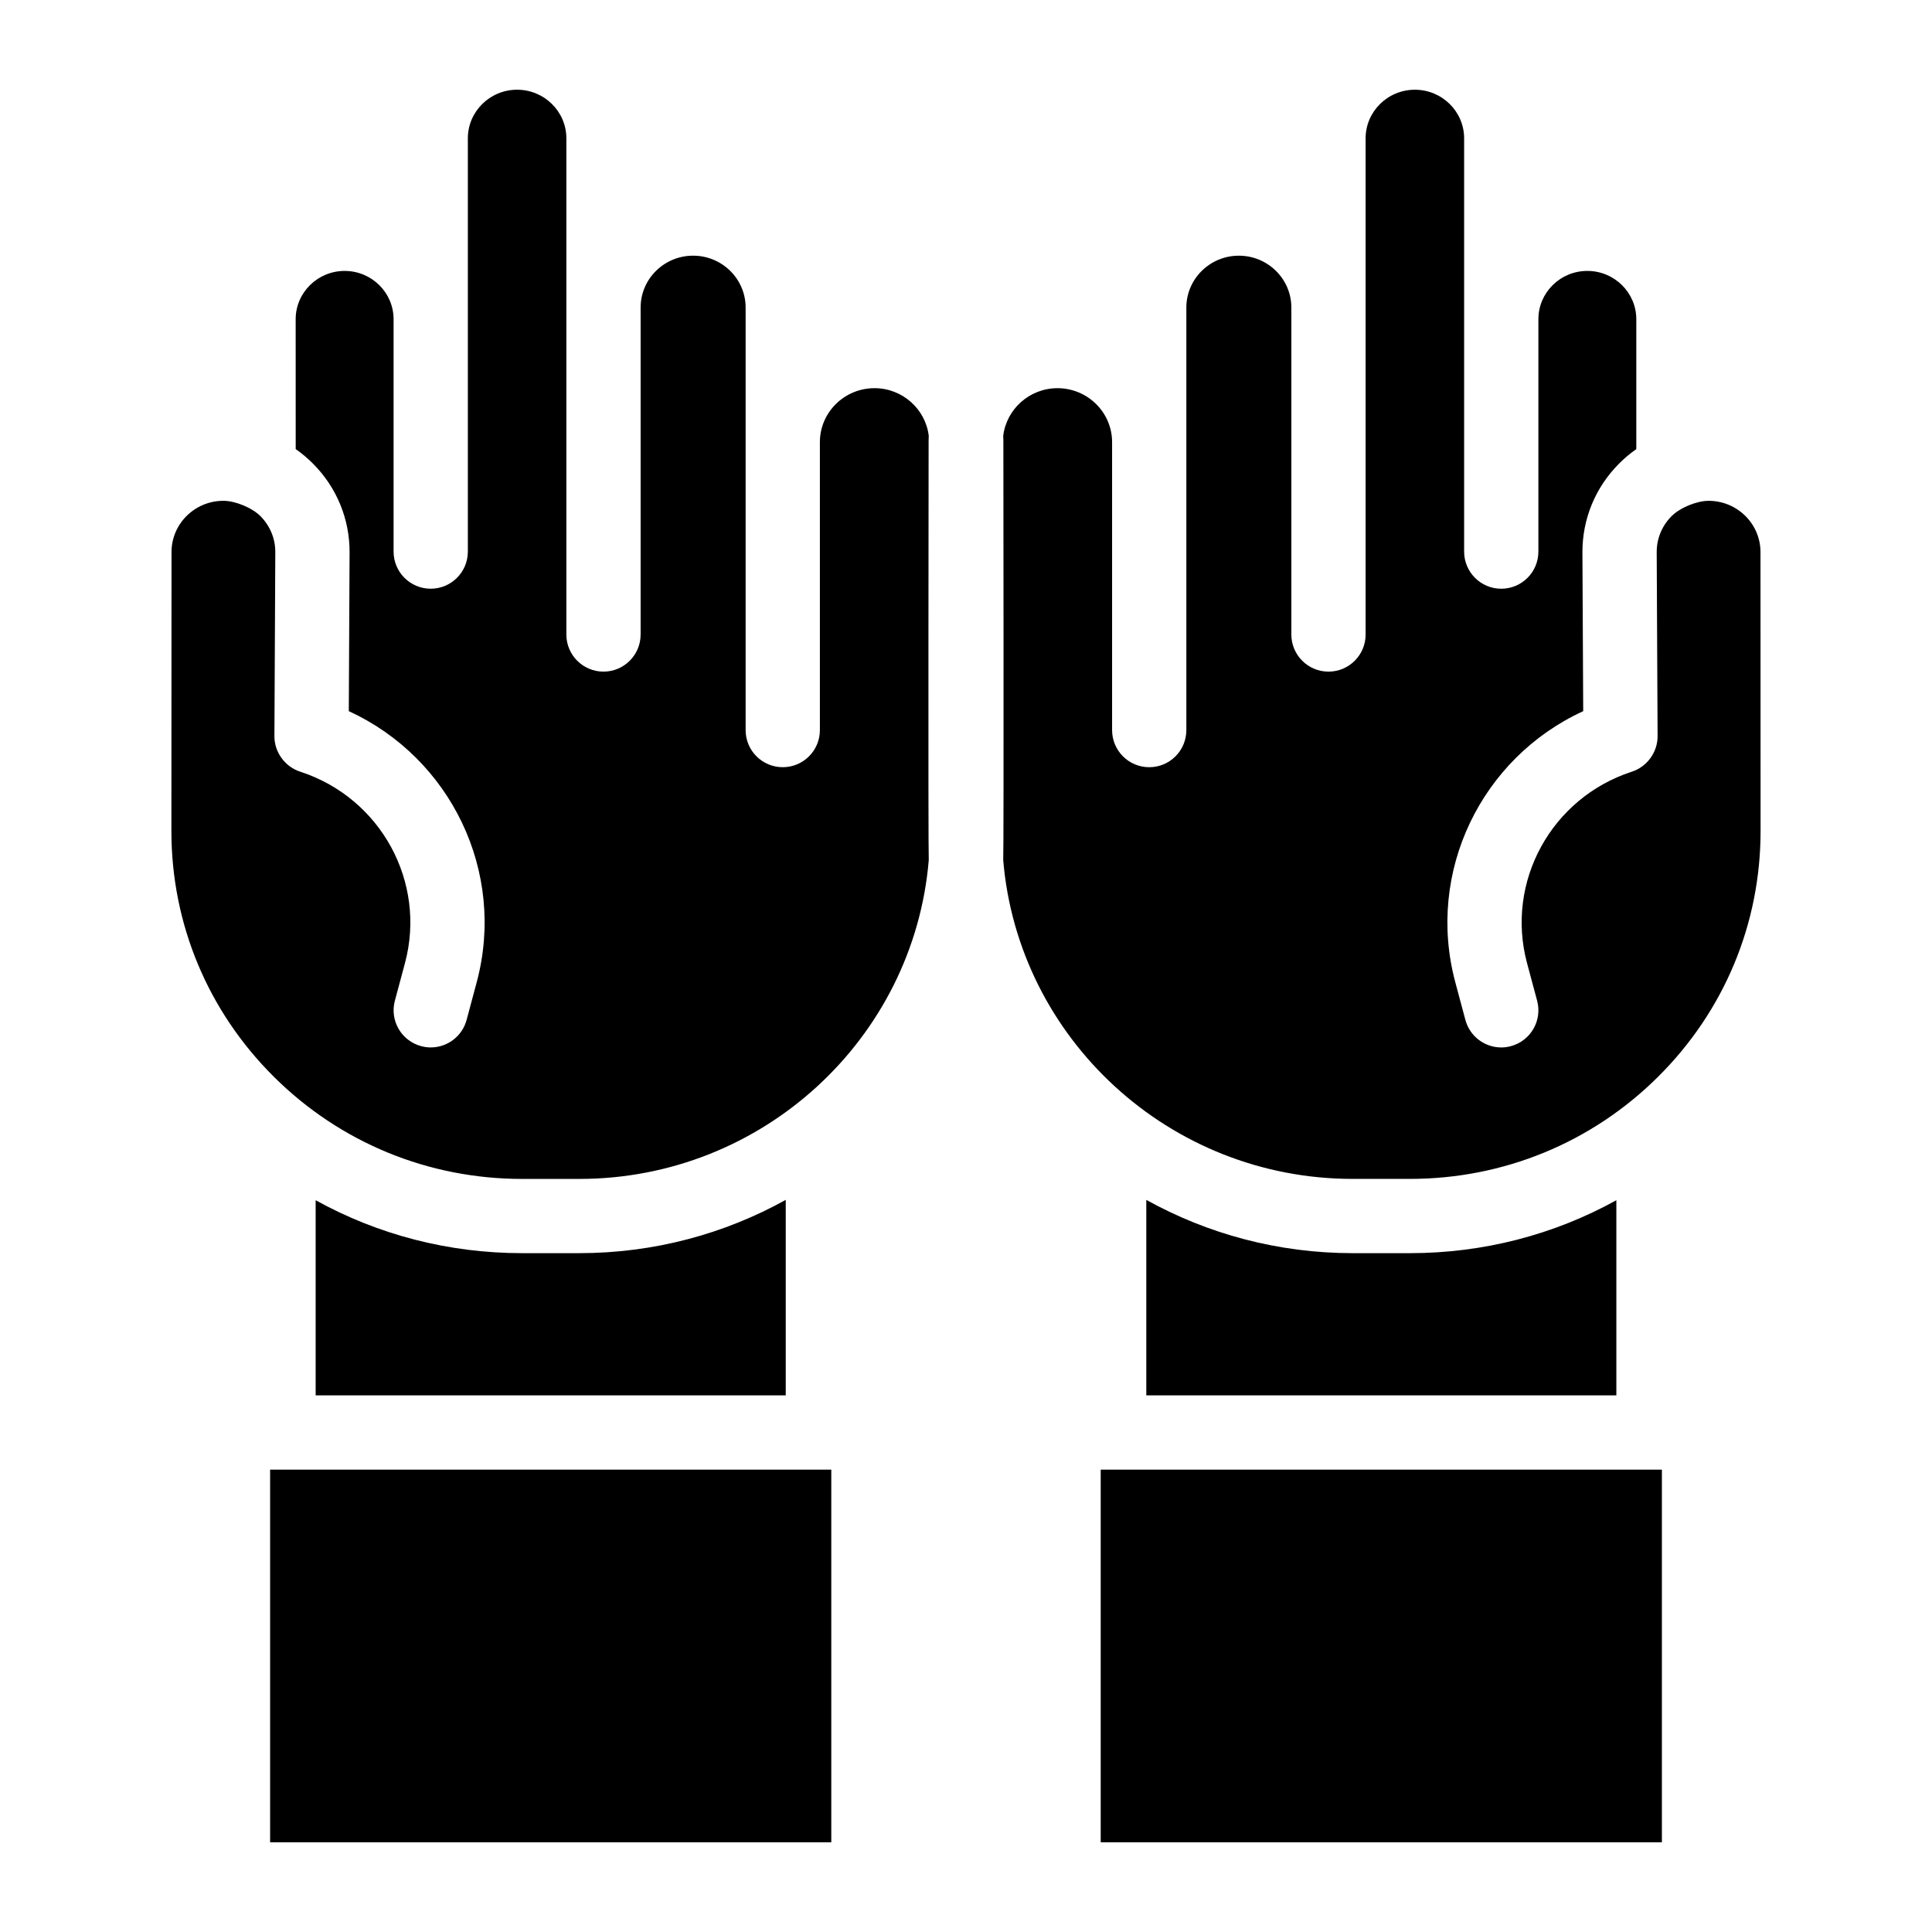
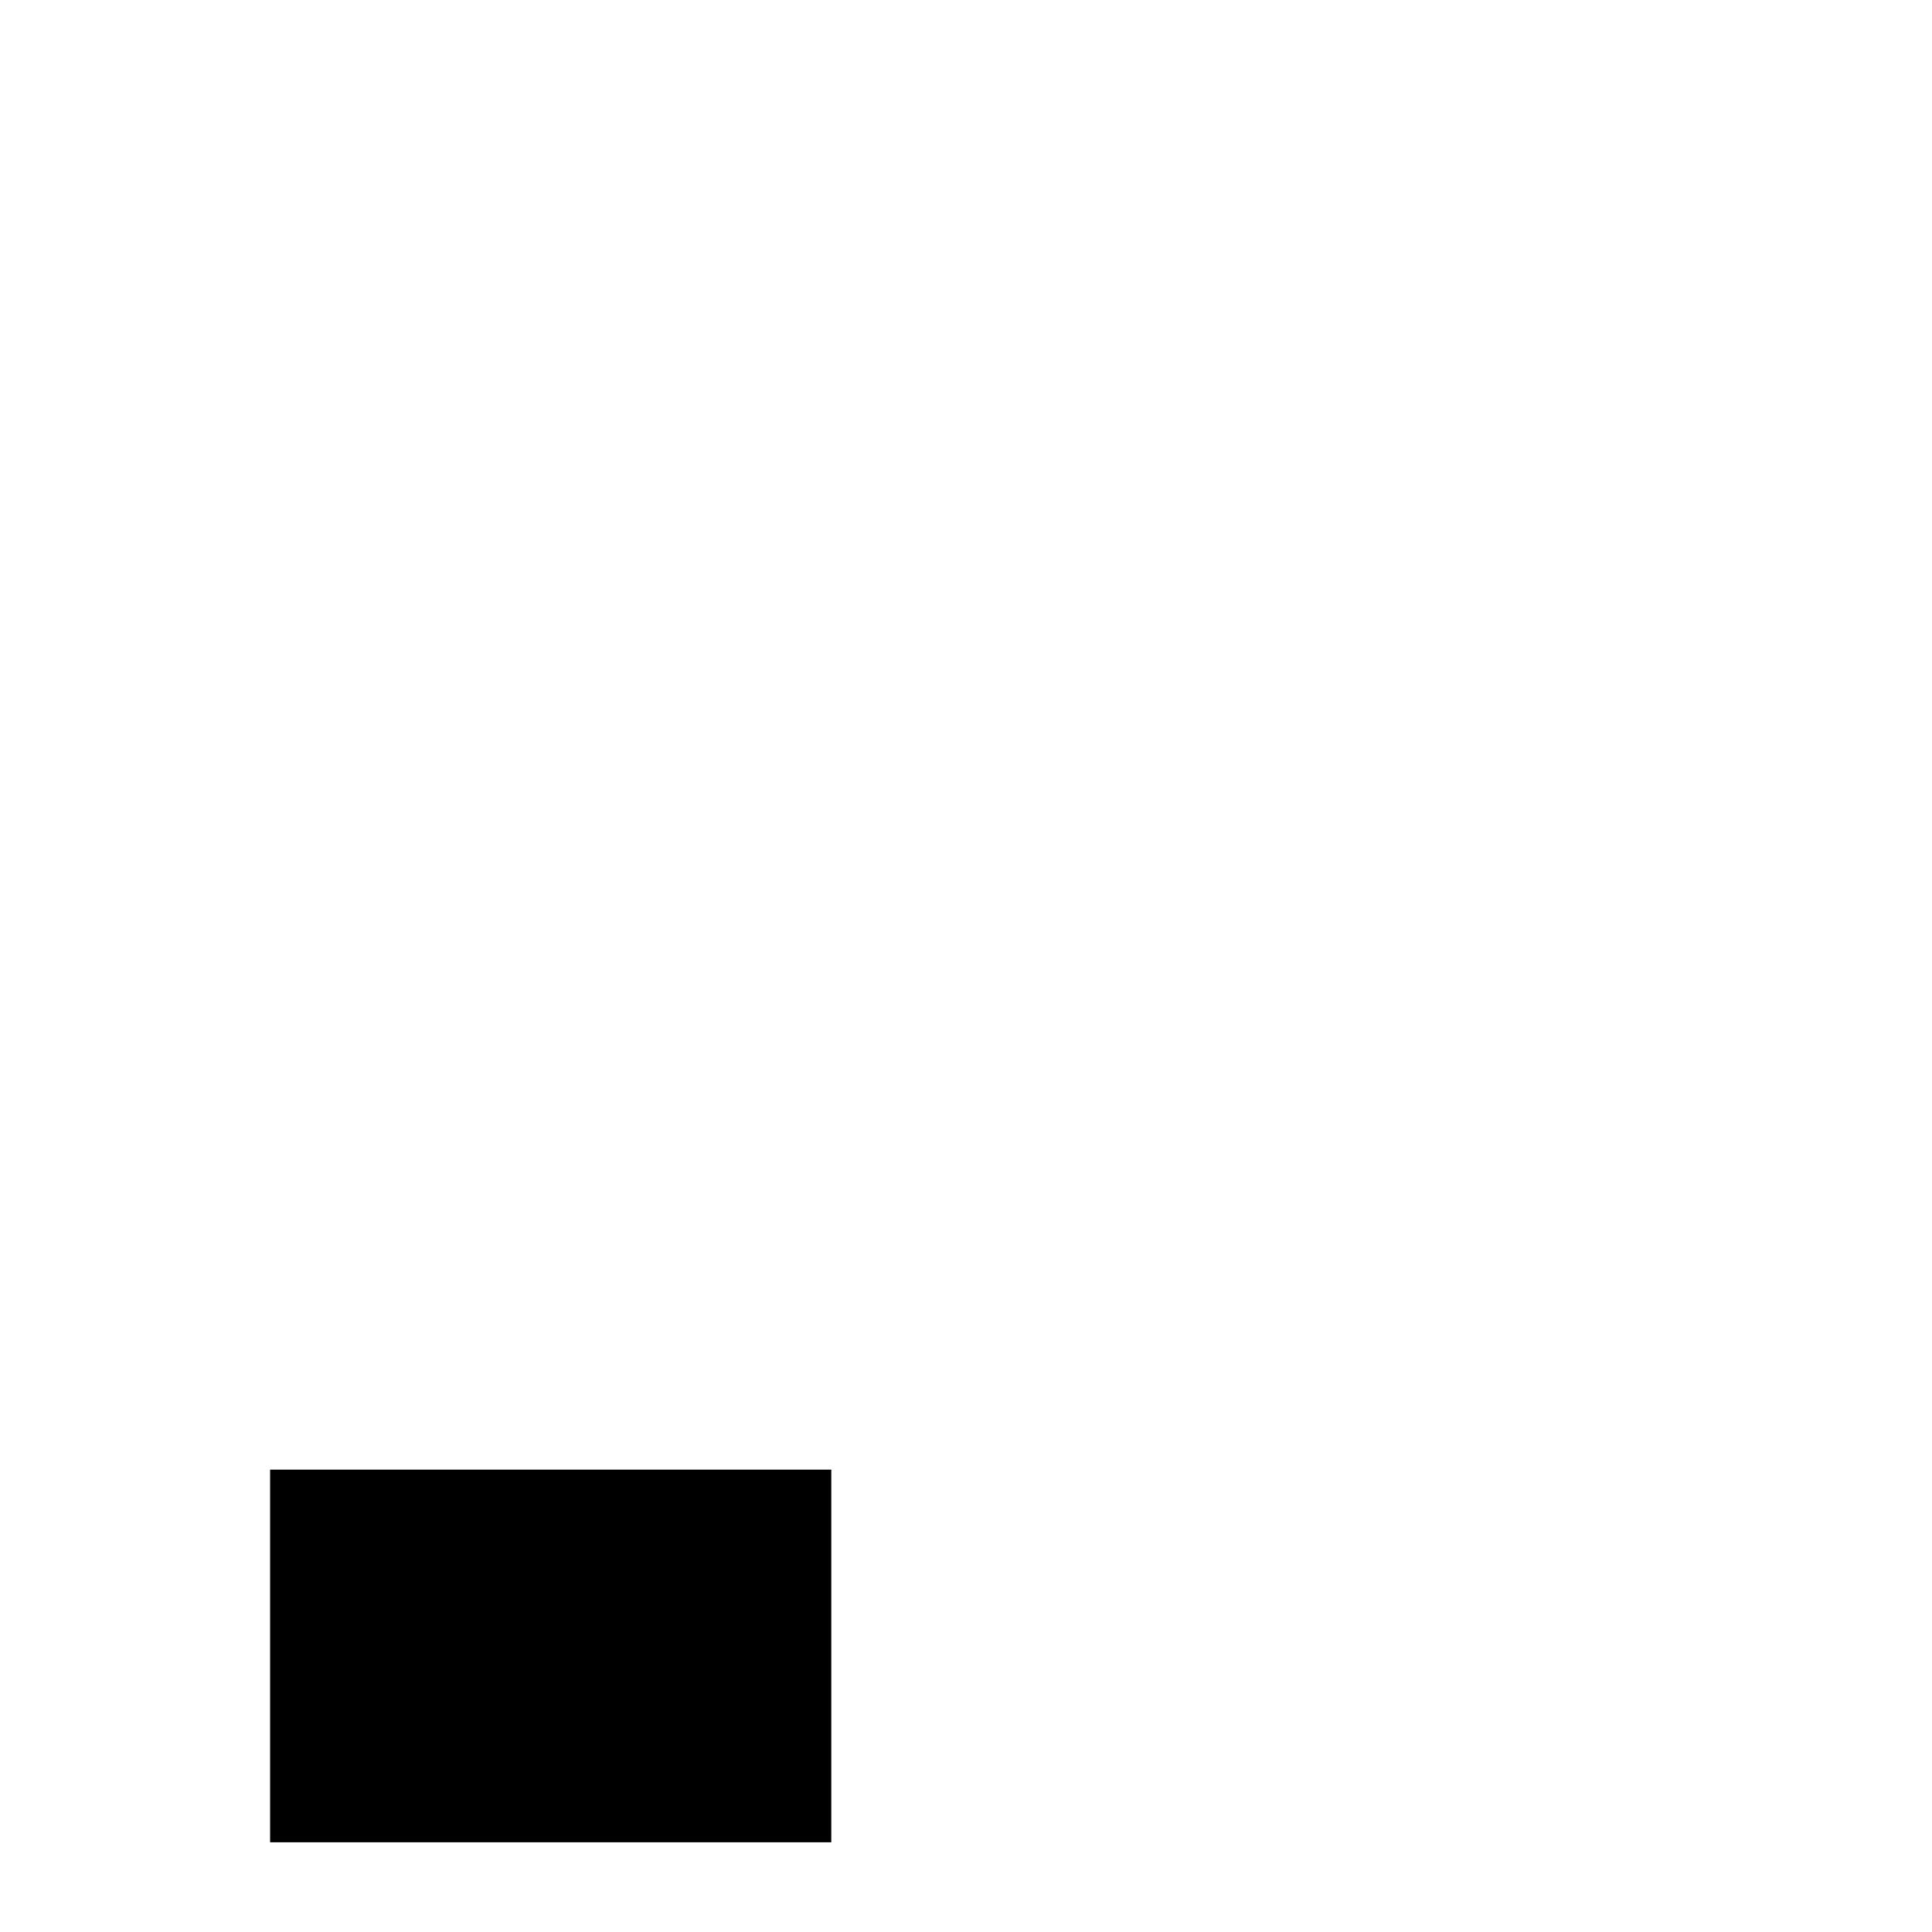
<svg xmlns="http://www.w3.org/2000/svg" fill="#000000" width="800px" height="800px" version="1.1" viewBox="144 144 512 512">
  <g>
-     <path d="m352.23 461.98v51.809h-124.58v-51.719c16.551 9.16 35.258 14.031 54.719 14.031h15.133c19.852 0 38.52-5.125 54.727-14.121z" />
    <path d="m215.58 533.47h148.72v98.754h-148.72z" />
-     <path d="m435.7 533.47h148.72v98.754h-148.72z" />
-     <path d="m572.35 462.07v51.719h-124.57v-51.809c16.207 8.992 34.875 14.121 54.719 14.121h15.133c19.465 0 38.172-4.871 54.723-14.031z" />
-     <path d="m610.57 364.19c0.012 24.621-9.645 47.773-27.188 65.191-17.555 17.438-40.914 27.039-65.762 27.039h-15.133c-48.641 0-88.66-37.234-92.625-84.477 0.176-2.547 0.039-111.15 0.039-111.15 0-0.434-0.02-0.855-0.039-1.277 0.836-7.094 6.988-12.645 14.375-12.645 7.981 0 14.477 6.414 14.477 14.297v76.309c0 5.441 4.41 9.84 9.84 9.84 5.441 0 9.84-4.398 9.84-9.84v-111.98c0-7.578 6.25-13.738 13.914-13.738 7.676 0 13.914 6.16 13.914 13.738v86.652c0 5.434 4.41 9.84 9.84 9.84 5.441 0 9.84-4.41 9.84-9.84v-131.49c0-7.106 5.856-12.879 13.059-12.879 7.191 0 13.047 5.777 13.047 12.879v109.52c0 5.434 4.41 9.84 9.84 9.84 5.434 0 9.84-4.41 9.84-9.84v-61.582c0-7.066 5.816-12.801 12.969-12.801s12.98 5.738 12.98 12.801v34.422c-1.633 1.141-3.18 2.441-4.606 3.879-6.277 6.309-9.711 14.672-9.672 23.559l0.207 42.008c-27.02 12.418-41.73 42.605-33.891 71.863l2.668 9.957c1.18 4.398 5.156 7.301 9.496 7.301 0.848 0 1.703-0.109 2.559-0.344 5.246-1.406 8.363-6.801 6.957-12.043l-2.676-9.969c-5.758-21.492 6.414-43.75 27.719-50.707 4.082-1.289 6.957-5.246 6.879-9.535l-0.234-48.629c-0.02-3.602 1.379-7.008 3.945-9.574 2.215-2.234 6.672-4.062 9.801-4.062 7.586 0 13.746 6.082 13.758 13.57z" />
-     <path d="m390.13 371.95c-3.965 47.242-43.984 84.477-92.625 84.477h-15.133c-24.848 0-48.207-9.605-65.762-27.039-17.543-17.418-27.199-40.574-27.188-65.191l0.031-73.91c0.012-7.488 6.168-13.57 13.758-13.57 3.129 0 7.586 1.832 9.801 4.062 2.566 2.566 3.965 5.973 3.945 9.574l-0.234 48.629c-0.078 4.289 2.793 8.246 6.879 9.535 21.305 6.957 33.477 29.215 27.719 50.707l-2.676 9.969c-1.406 5.246 1.711 10.637 6.957 12.043 0.855 0.234 1.711 0.344 2.559 0.344 4.34 0 8.316-2.902 9.496-7.301l2.668-9.957c7.844-29.254-6.867-59.445-33.891-71.863l0.207-42.008c0.039-8.887-3.394-17.25-9.672-23.559-1.426-1.438-2.973-2.734-4.606-3.879l-0.008-34.414c0-7.066 5.824-12.801 12.98-12.801 7.152 0 12.969 5.738 12.969 12.801v61.578c0 5.434 4.41 9.84 9.84 9.84 5.434 0 9.84-4.41 9.84-9.84v-109.52c0-7.106 5.856-12.879 13.047-12.879 7.203 0 13.059 5.777 13.059 12.879v131.49c0 5.434 4.398 9.84 9.84 9.84 5.434 0 9.84-4.41 9.84-9.84v-86.652c0-7.578 6.238-13.738 13.914-13.738 7.664 0 13.914 6.16 13.914 13.738v111.98c0 5.441 4.398 9.84 9.84 9.84 5.434 0 9.84-4.398 9.84-9.84v-76.309c0-7.883 6.496-14.297 14.477-14.297 7.391 0 13.539 5.551 14.375 12.645-0.02 0.422-0.039 0.848-0.039 1.277 0 0-0.137 108.6 0.039 111.15z" />
  </g>
</svg>